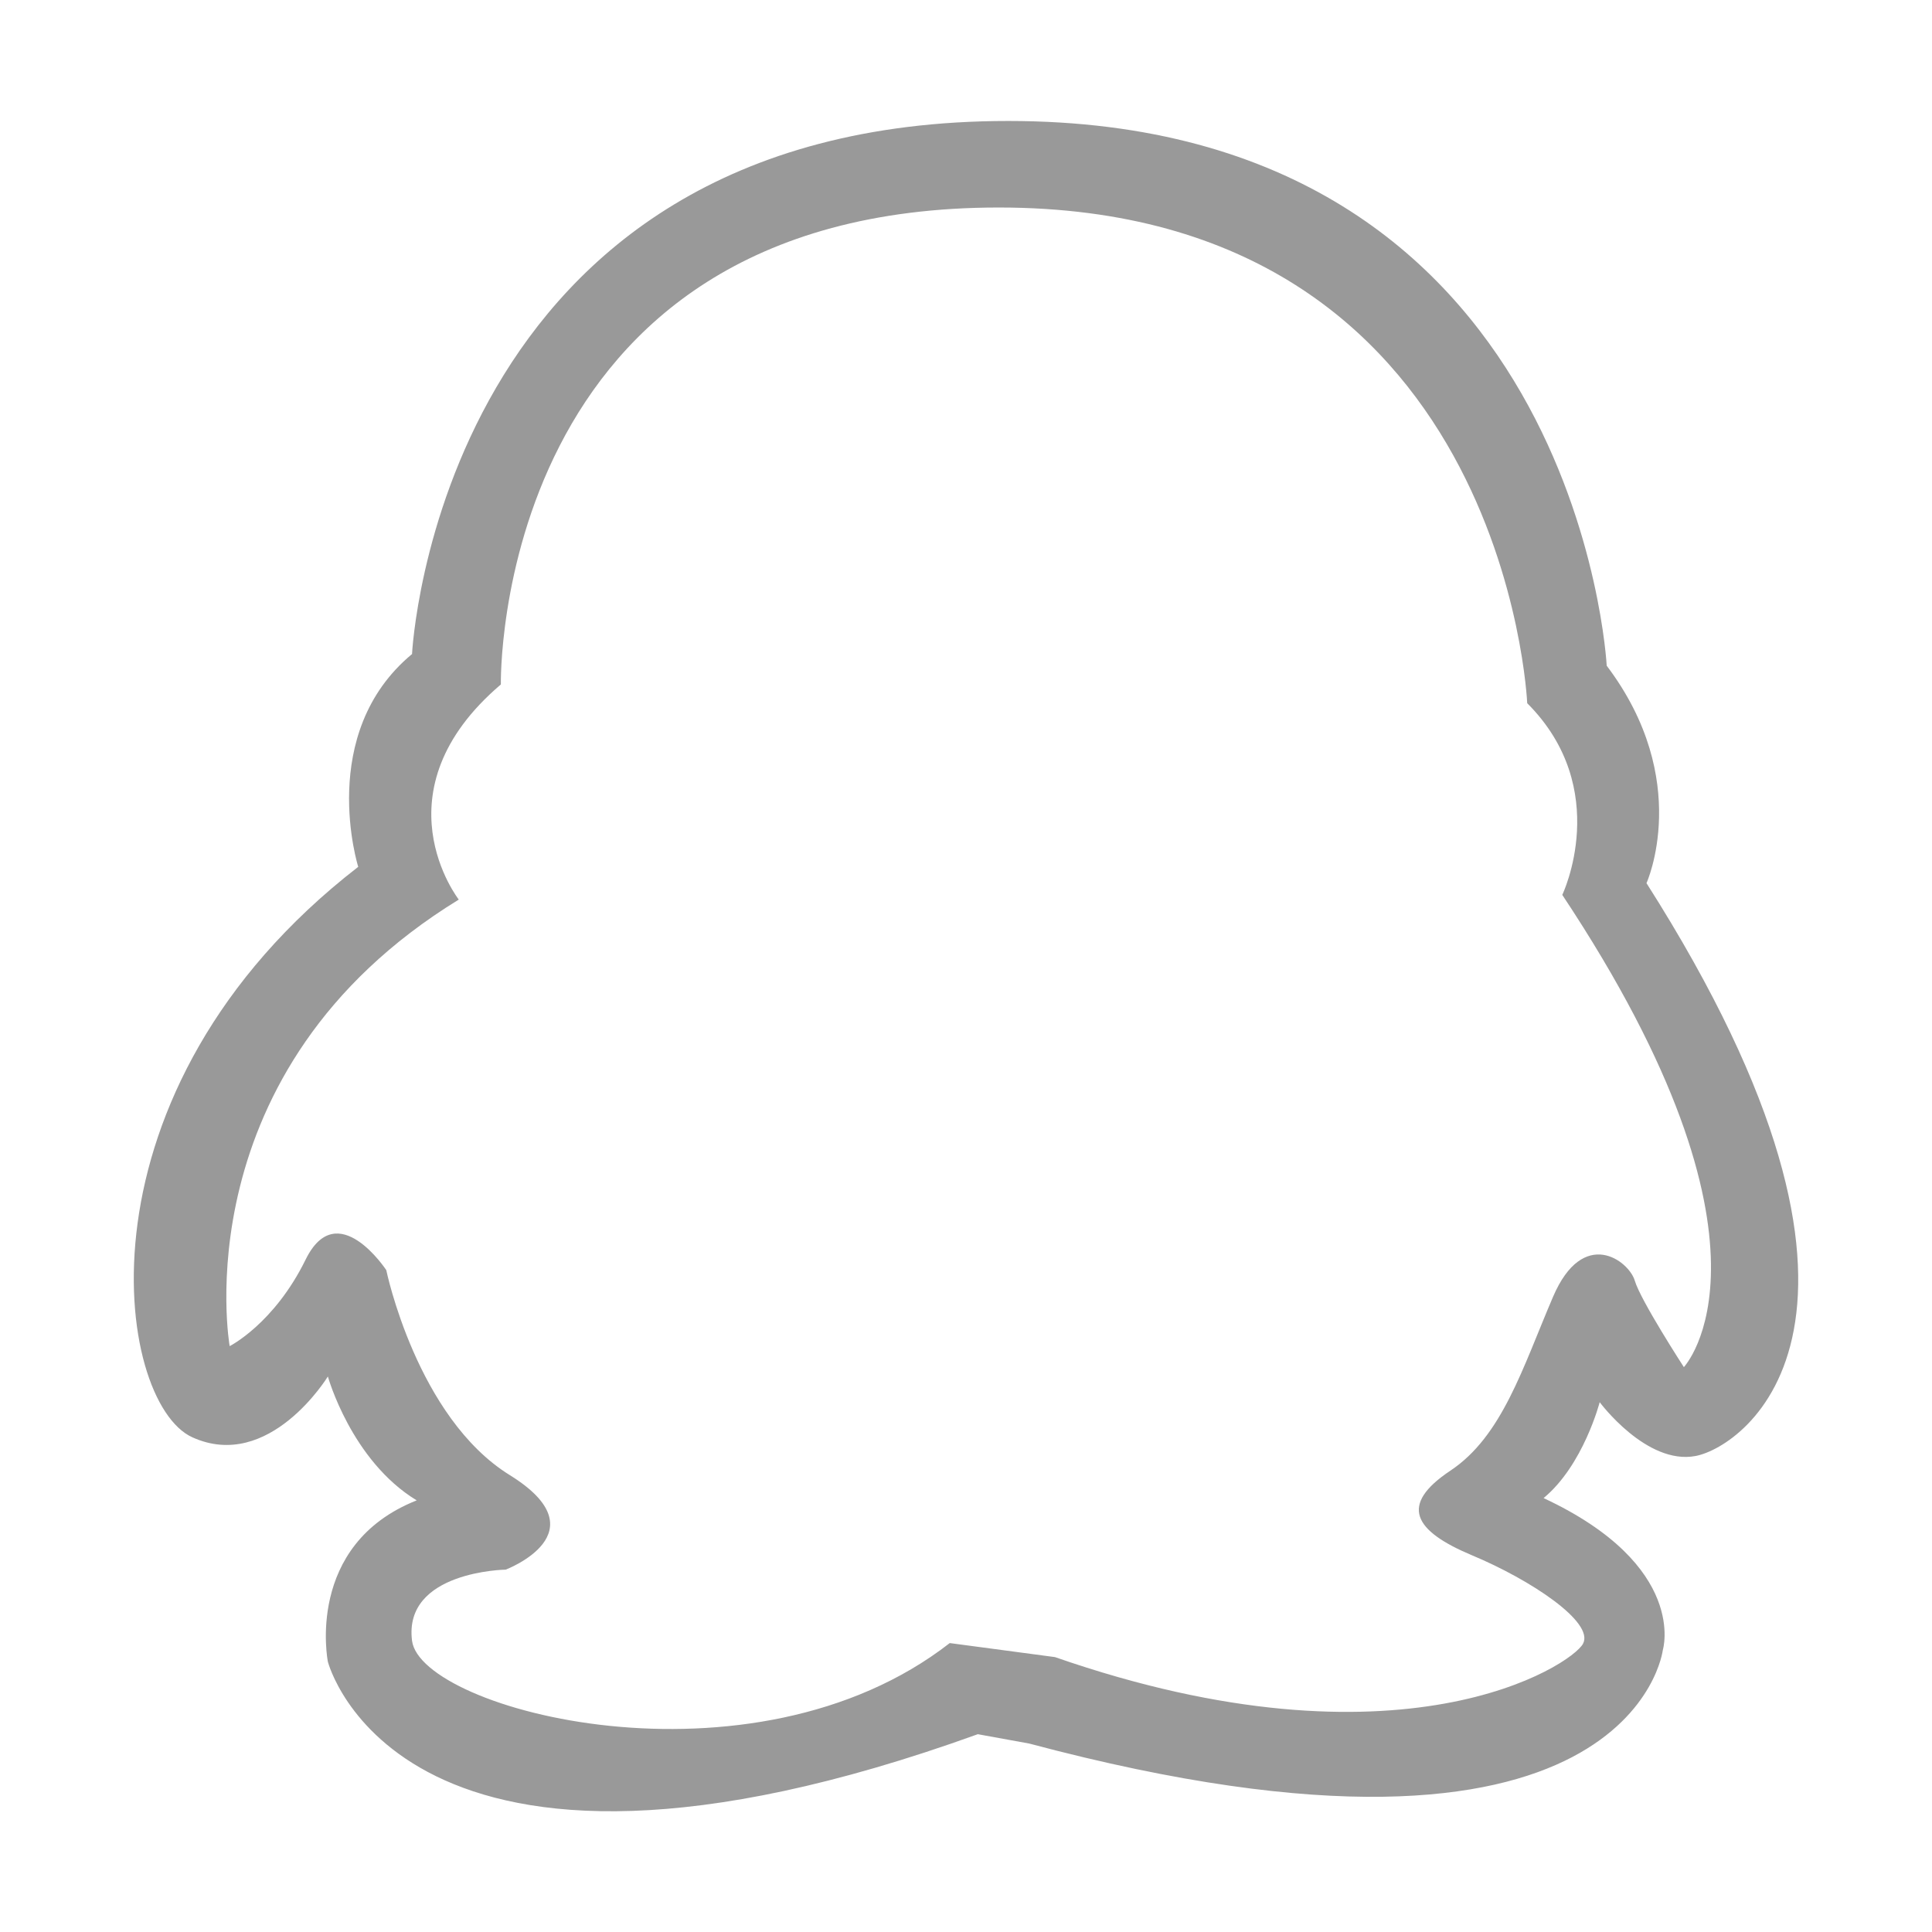
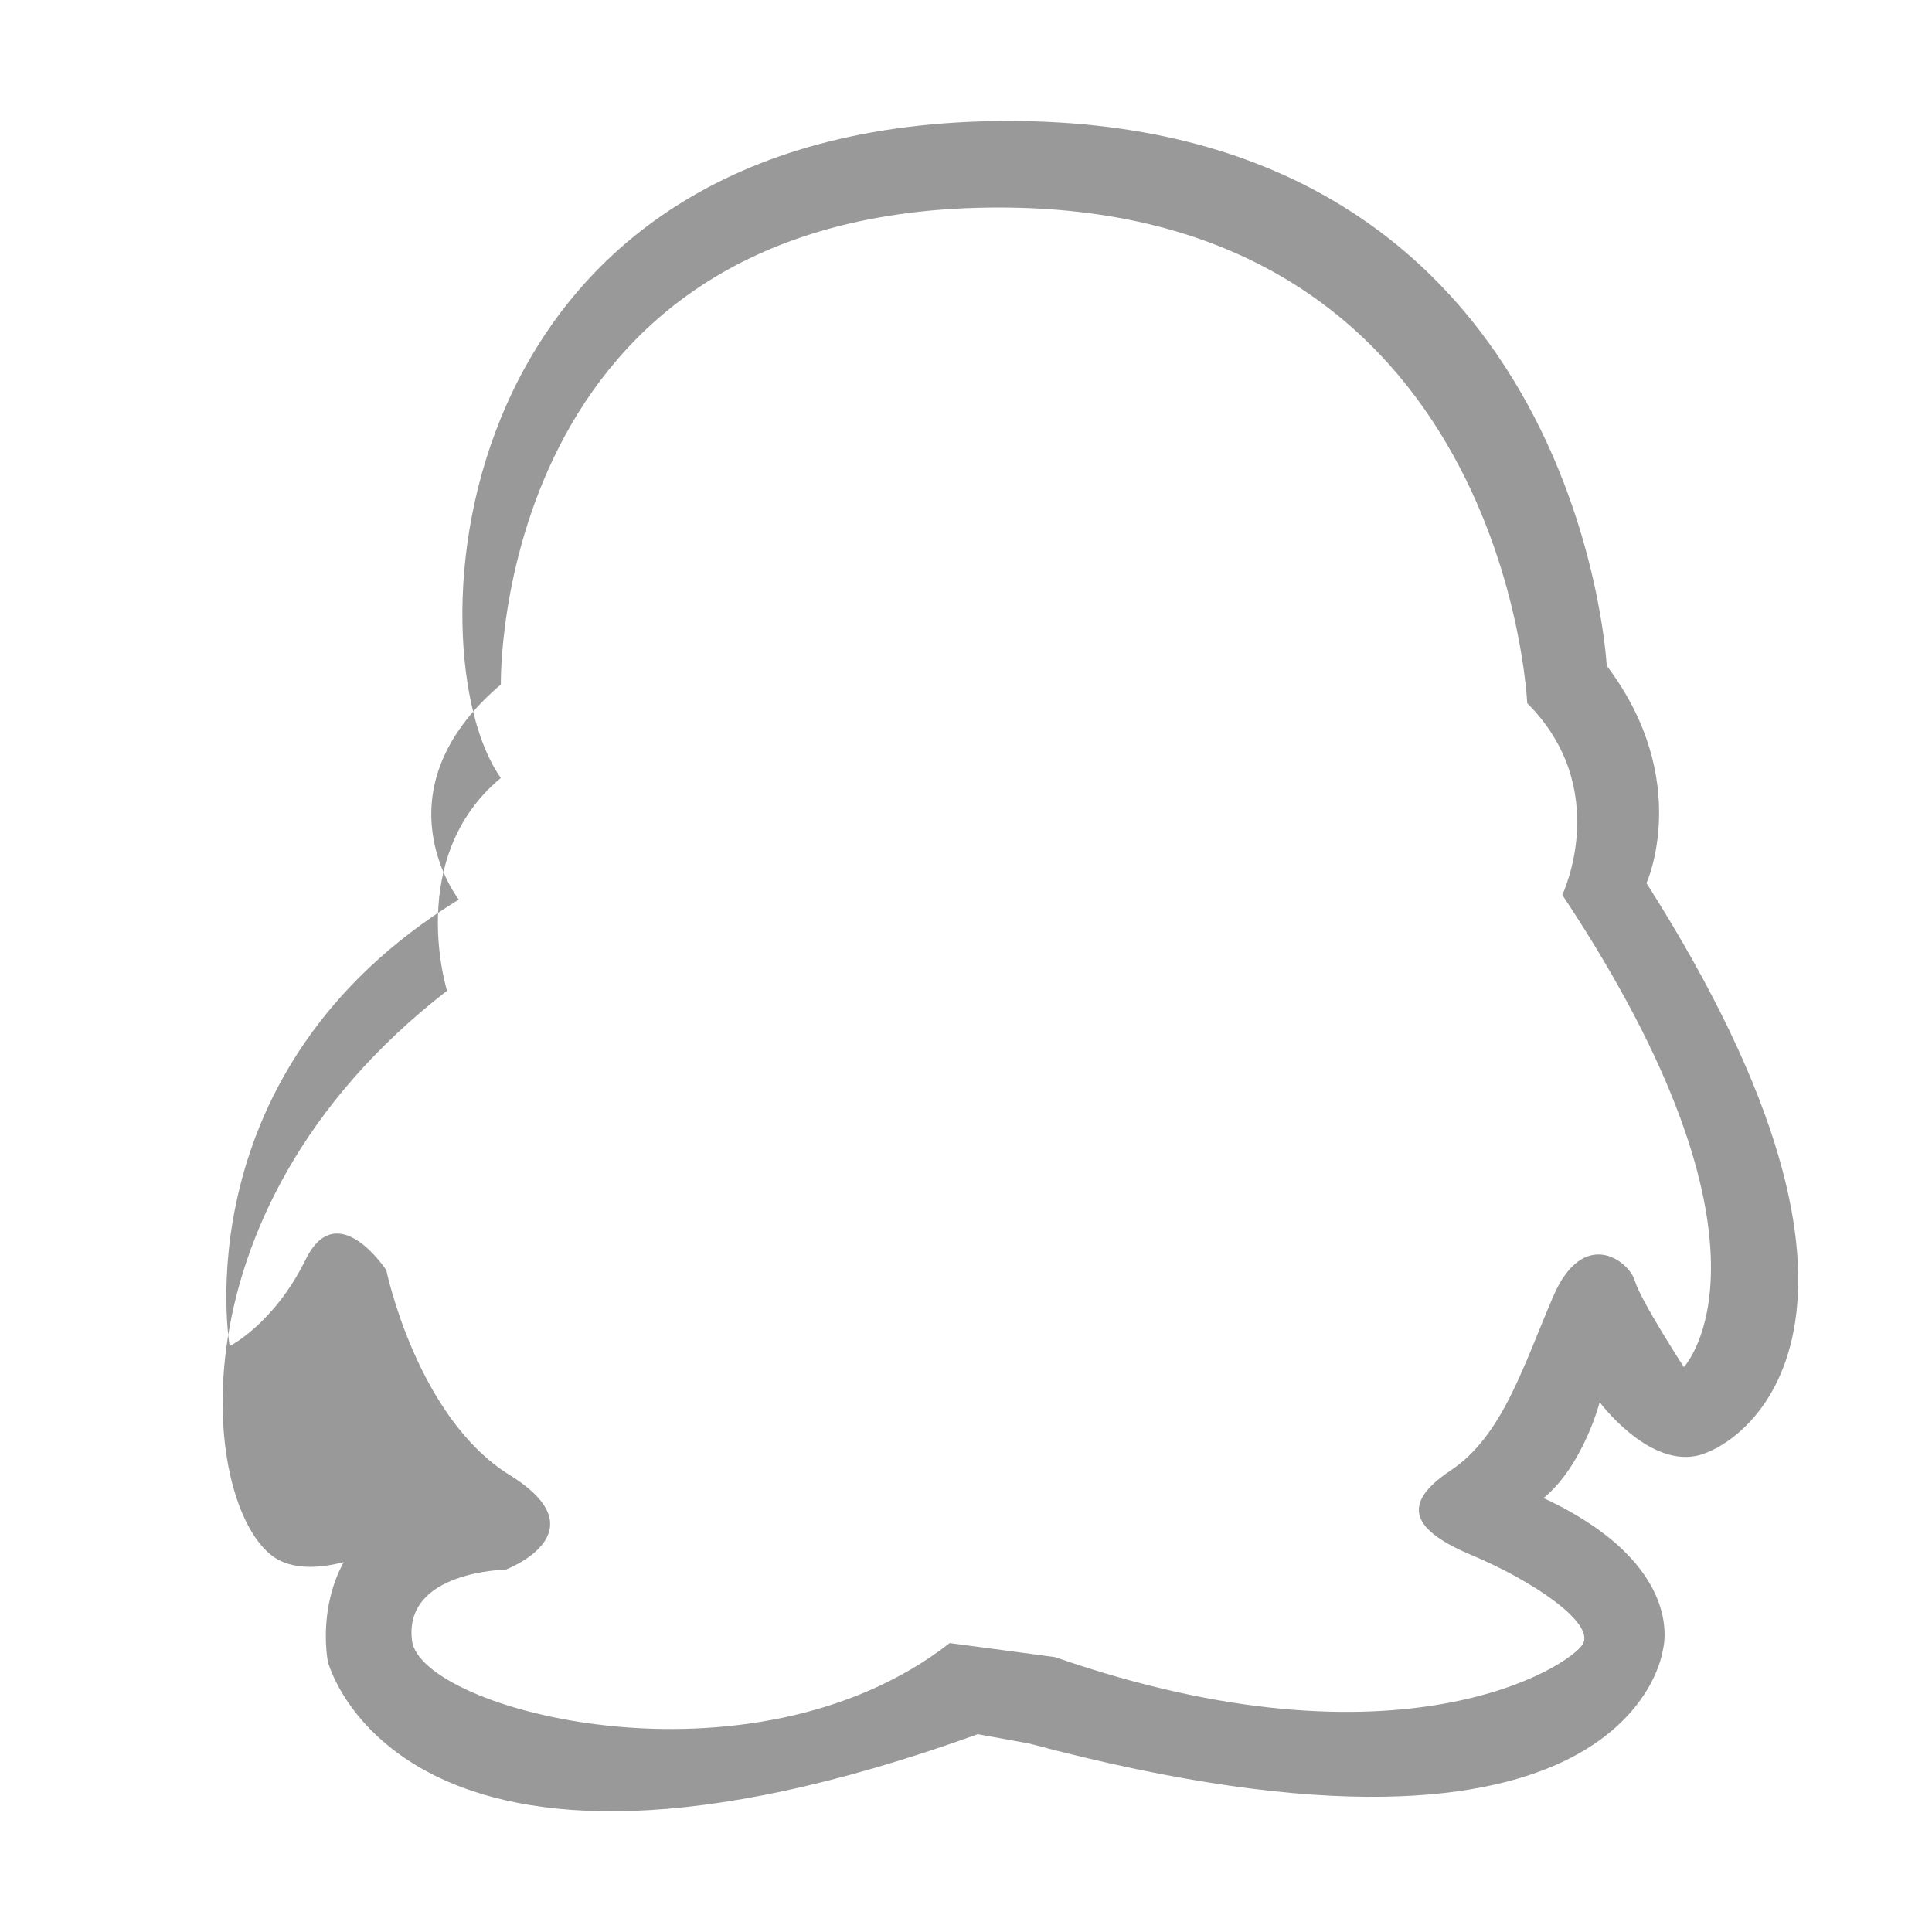
<svg xmlns="http://www.w3.org/2000/svg" class="icon" width="64px" height="64.00px" viewBox="0 0 1024 1024" version="1.1">
-   <path d="M534.377 64.118c302.341 0 317.211 288.722 317.211 288.722 45.863 60.731 21.084 115.246 21.084 115.246 147.456 231.736 52.05 298.685 26.027 303.621-26.027 4.937-50.83-28.519-50.83-28.519s-8.65 33.429-29.74 50.824c76.854 35.898 63.201 80.536 63.201 80.536s-16.117 134.765-335.798 49.576l-27.271-4.964c-306.407 110.595-344.485-38.423-344.485-38.423s-12.401-61.926 47.078-85.505c-34.707-21.084-47.078-65.67-47.078-65.67s-30.993 50.797-71.881 32.213c-40.895-18.587-65.669-183.381 87.974-302.34 0 0-22.28-70.637 28.517-112.779C218.386 346.656 232.035 64.118 534.377 64.118M265.465 362.773c-66.916 56.987-22.304 114.025-22.304 114.025C95.705 567.268 121.73 713.473 121.73 713.473s23.523-11.79 40.252-45.857c16.731-34.071 42.755 5.575 42.755 5.575s16.117 78.07 65.463 108.652c49.349 30.583-2.175 50.096-2.175 50.096s-54.318 0.789-49.64 37.673c4.673 36.885 179.872 83.066 285.004 1.247l55.758 7.437c183.415 63.784 273.856 4.299 279.896-7.112 6.042-11.412-27.705-33.809-58.724-46.789-31.023-12.987-39.003-26.667-11.562-44.936 27.445-18.263 38.282-54.514 54.343-92.036 16.055-37.526 40.251-19.197 43.363-8.65 3.106 10.541 26.021 45.826 26.021 45.826s59.744-63.313-64.447-250.298c0 0 26.952-56.026-18.591-101.593 0 0-11.124-262.725-280.063-262.725C260.442 109.982 265.465 362.773 265.465 362.773" fill="#999999" />
+   <path d="M534.377 64.118c302.341 0 317.211 288.722 317.211 288.722 45.863 60.731 21.084 115.246 21.084 115.246 147.456 231.736 52.05 298.685 26.027 303.621-26.027 4.937-50.83-28.519-50.83-28.519s-8.65 33.429-29.74 50.824c76.854 35.898 63.201 80.536 63.201 80.536s-16.117 134.765-335.798 49.576l-27.271-4.964c-306.407 110.595-344.485-38.423-344.485-38.423s-12.401-61.926 47.078-85.505s-30.993 50.797-71.881 32.213c-40.895-18.587-65.669-183.381 87.974-302.34 0 0-22.28-70.637 28.517-112.779C218.386 346.656 232.035 64.118 534.377 64.118M265.465 362.773c-66.916 56.987-22.304 114.025-22.304 114.025C95.705 567.268 121.73 713.473 121.73 713.473s23.523-11.79 40.252-45.857c16.731-34.071 42.755 5.575 42.755 5.575s16.117 78.07 65.463 108.652c49.349 30.583-2.175 50.096-2.175 50.096s-54.318 0.789-49.64 37.673c4.673 36.885 179.872 83.066 285.004 1.247l55.758 7.437c183.415 63.784 273.856 4.299 279.896-7.112 6.042-11.412-27.705-33.809-58.724-46.789-31.023-12.987-39.003-26.667-11.562-44.936 27.445-18.263 38.282-54.514 54.343-92.036 16.055-37.526 40.251-19.197 43.363-8.65 3.106 10.541 26.021 45.826 26.021 45.826s59.744-63.313-64.447-250.298c0 0 26.952-56.026-18.591-101.593 0 0-11.124-262.725-280.063-262.725C260.442 109.982 265.465 362.773 265.465 362.773" fill="#999999" />
</svg>